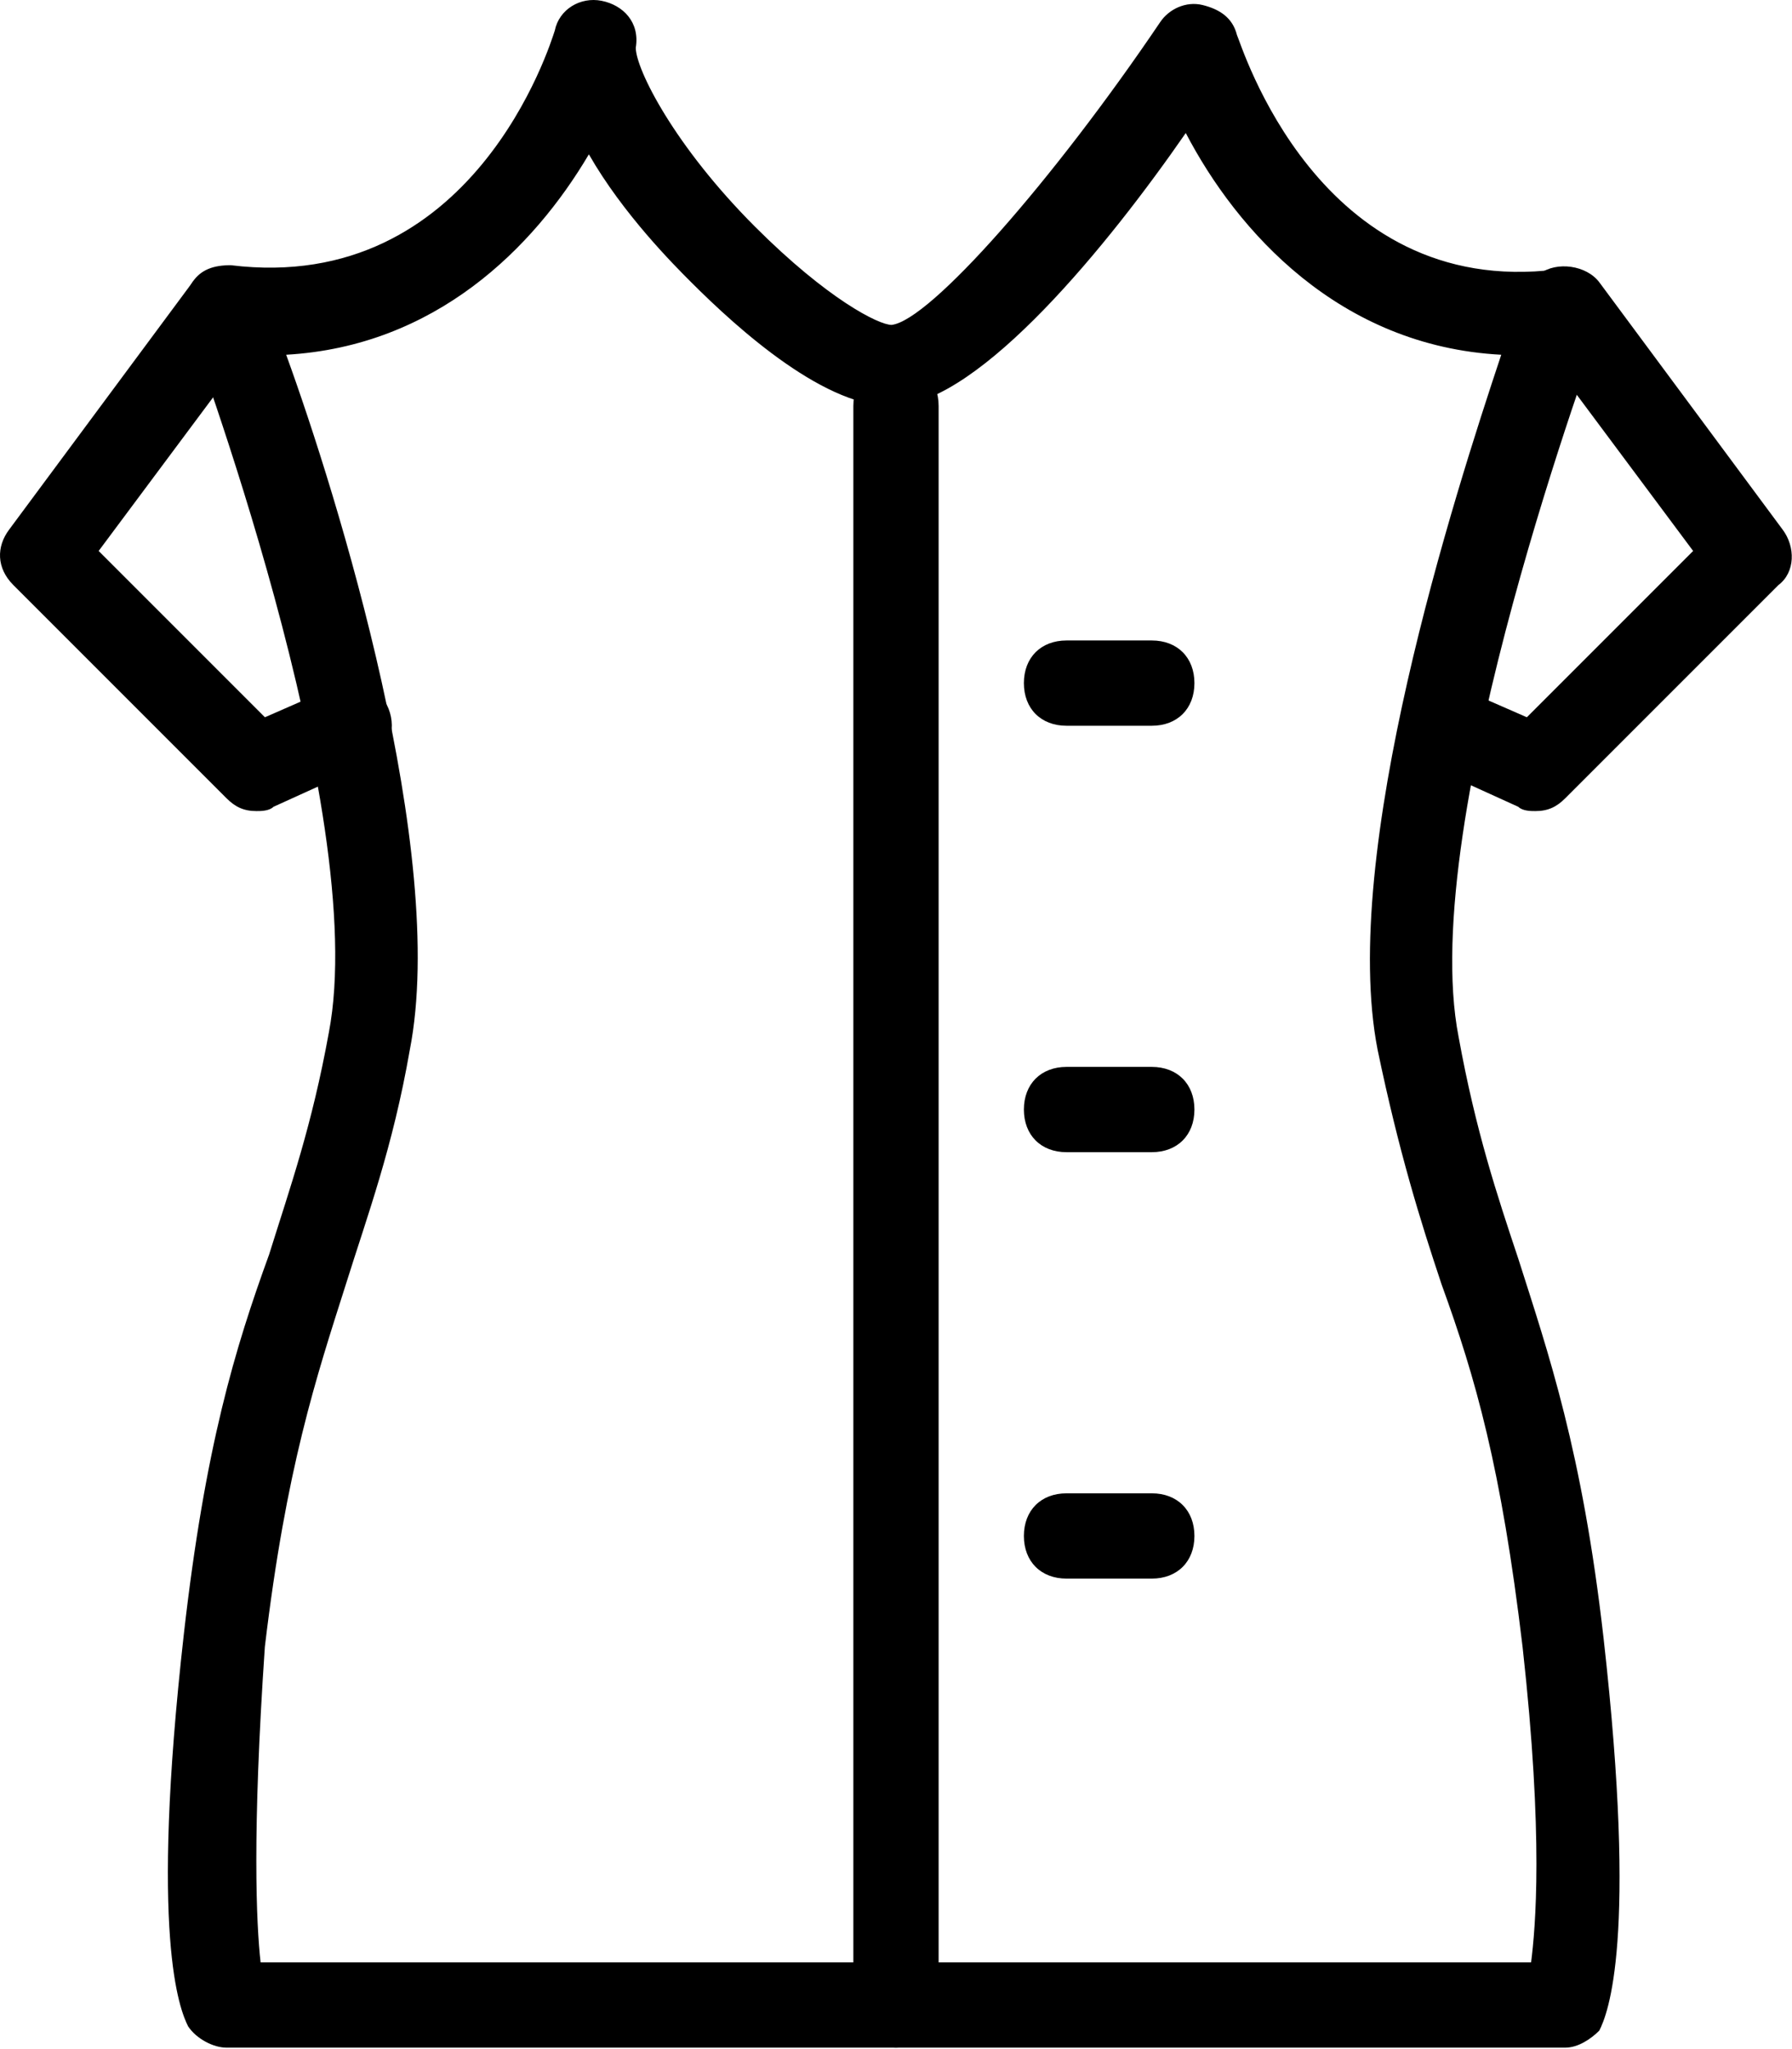
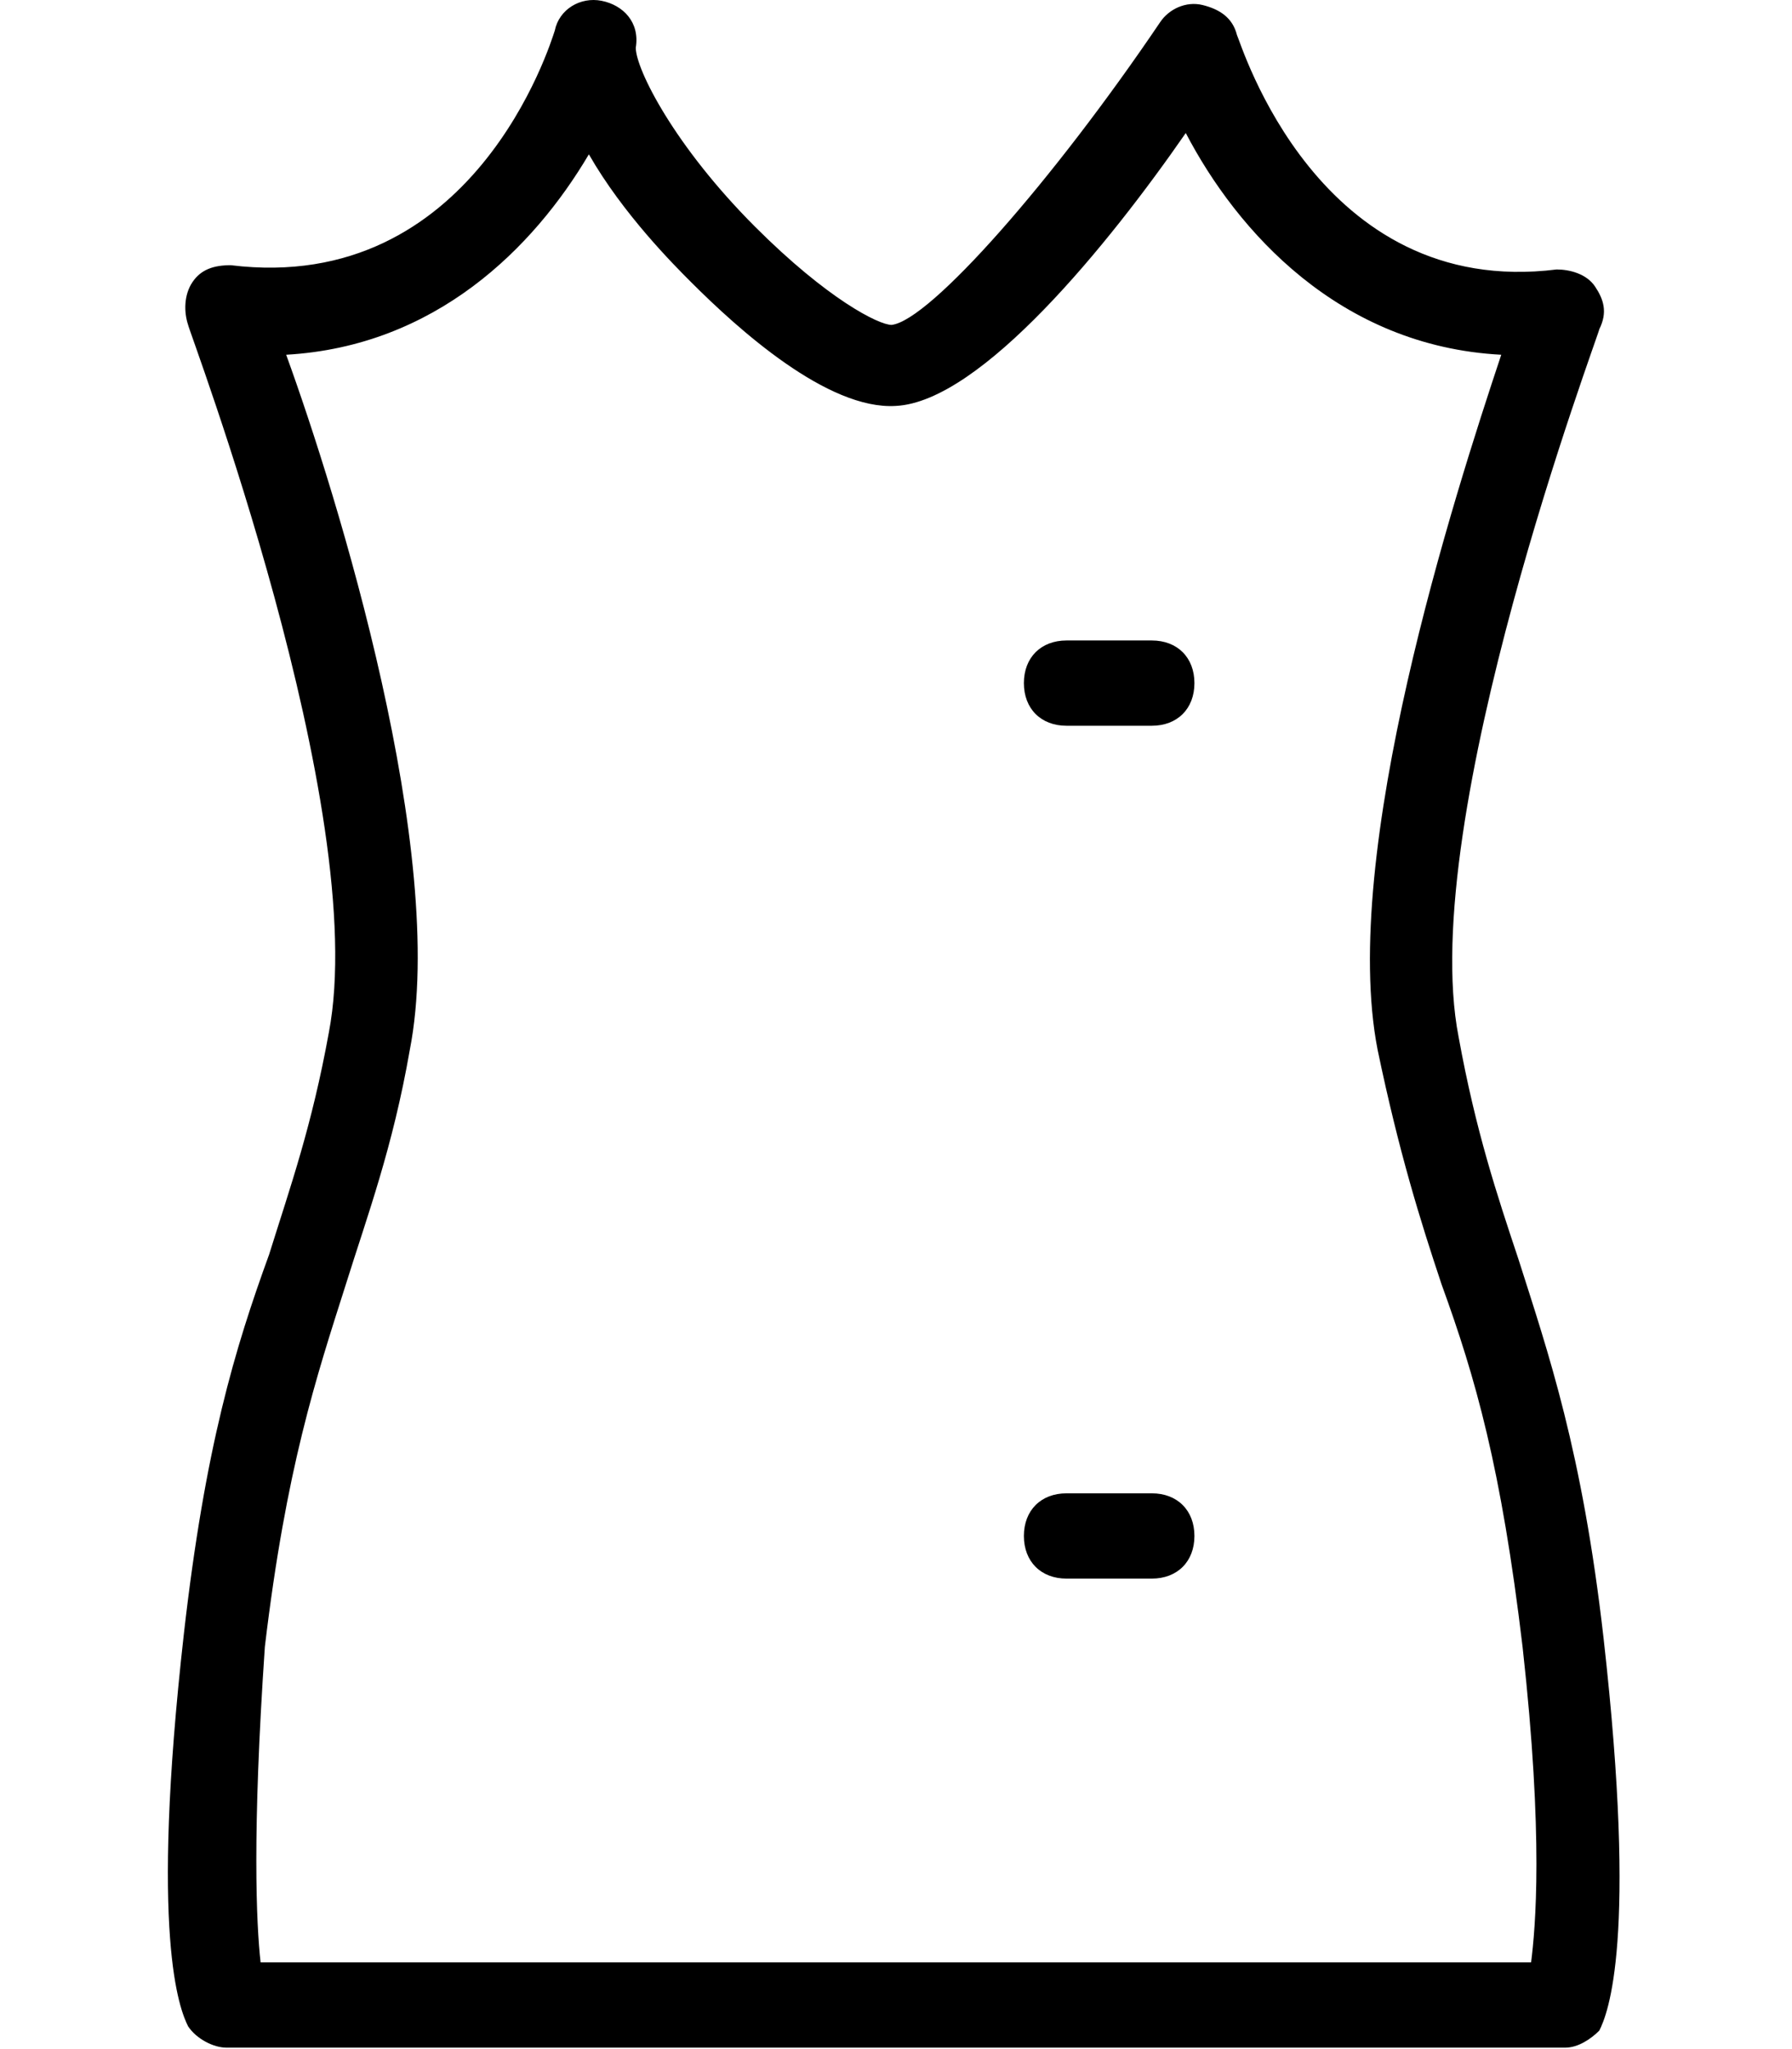
<svg xmlns="http://www.w3.org/2000/svg" width="818" height="935" viewBox="0 0 818 935" fill="none">
  <path d="M714.475 934.527H103.383C97.545 934.527 89.76 930.634 85.868 924.796C81.975 917.011 68.352 883.927 83.922 745.75C93.652 660.119 107.275 615.357 122.845 572.542C132.575 541.404 142.306 514.157 150.091 471.342C169.552 370.142 85.868 150.227 85.868 148.281C83.922 142.442 83.922 134.658 87.814 128.819C91.706 122.981 97.545 121.034 105.329 121.034C216.26 134.657 251.291 19.834 253.237 13.996C255.183 4.265 264.914 -1.573 274.645 0.373C284.375 2.319 292.16 10.104 290.214 21.781C290.214 31.511 307.729 66.542 344.706 103.519C377.791 136.604 401.145 148.281 406.983 148.281C424.499 146.334 480.937 82.111 529.591 10.104C533.483 4.265 541.268 0.373 549.052 2.319C556.837 4.265 562.675 8.158 564.622 15.942C566.568 19.834 601.599 136.604 710.583 122.981C716.422 122.981 724.206 124.927 728.099 130.765C731.991 136.604 733.937 142.442 730.045 150.227C730.045 152.173 646.36 374.034 665.822 473.288C673.606 516.104 683.337 545.296 693.068 574.488C706.691 617.304 722.26 662.065 731.991 747.696C747.56 885.873 733.937 918.957 730.045 926.742C726.152 930.634 720.314 934.527 714.475 934.527ZM118.952 895.604H698.906C700.852 880.034 704.745 839.165 695.014 751.588C685.283 669.85 673.606 628.981 658.037 586.165C648.306 556.973 638.575 525.834 628.845 479.127C611.329 389.604 663.875 226.127 685.283 161.904C611.329 158.011 564.622 105.465 541.268 60.704C506.237 111.304 447.852 183.311 408.929 185.258C377.791 187.204 336.922 150.227 315.514 128.819C307.729 121.034 284.375 97.681 268.806 70.434C243.506 113.25 198.745 158.011 130.629 161.904C153.983 226.127 204.583 389.604 187.068 479.127C179.283 523.888 167.606 555.027 157.875 586.165C144.252 628.981 130.629 669.85 120.899 751.588C115.06 837.219 117.006 878.088 118.952 895.604Z" fill="black" />
  <path d="M525.764 331.228H486.84C475.164 331.228 467.379 323.443 467.379 311.766C467.379 300.089 475.164 292.305 486.84 292.305H525.764C537.44 292.305 545.225 300.089 545.225 311.766C545.225 323.443 537.44 331.228 525.764 331.228Z" fill="black" />
-   <path d="M525.764 525.845H486.84C475.164 525.845 467.379 518.06 467.379 506.383C467.379 494.706 475.164 486.922 486.84 486.922H525.764C537.44 486.922 545.225 494.706 545.225 506.383C545.225 518.06 537.44 525.845 525.764 525.845Z" fill="black" />
  <path d="M525.764 720.458H486.84C475.164 720.458 467.379 712.674 467.379 700.997C467.379 689.32 475.164 681.535 486.84 681.535H525.764C537.44 681.535 545.225 689.32 545.225 700.997C545.225 712.674 537.44 720.458 525.764 720.458Z" fill="black" />
-   <path d="M408.993 934.536C397.316 934.536 389.531 926.751 389.531 915.074V185.266C389.531 173.589 397.316 165.805 408.993 165.805C420.67 165.805 428.454 173.589 428.454 185.266V915.074C428.454 926.751 420.67 934.536 408.993 934.536Z" fill="black" />
-   <path d="M700.861 370.169C698.915 370.169 695.023 370.169 693.077 368.223L650.261 348.761C640.531 344.869 636.638 333.192 640.531 323.461C644.423 313.73 656.1 309.838 665.831 313.73L696.969 327.353L772.869 251.453L698.915 152.199C693.077 144.415 695.023 130.792 702.807 124.953C710.592 119.115 724.215 121.061 730.054 128.846L813.738 241.723C819.577 249.507 819.577 261.184 811.792 267.023L714.484 364.33C710.592 368.223 706.7 370.169 700.861 370.169Z" fill="black" />
-   <path d="M117.039 370.169C111.2 370.169 107.308 368.223 103.416 364.33L6.108 267.023C-1.677 259.238 -1.677 249.507 4.162 241.723L87.846 128.846C93.685 121.061 107.308 119.115 115.092 124.953C122.877 130.792 124.823 144.415 118.985 152.199L45.031 251.453L120.931 327.353L152.069 313.73C161.8 309.838 173.477 313.73 177.369 323.461C181.262 333.192 177.369 344.869 167.639 348.761L124.823 368.223C122.877 370.169 118.985 370.169 117.039 370.169Z" fill="black" />
</svg>